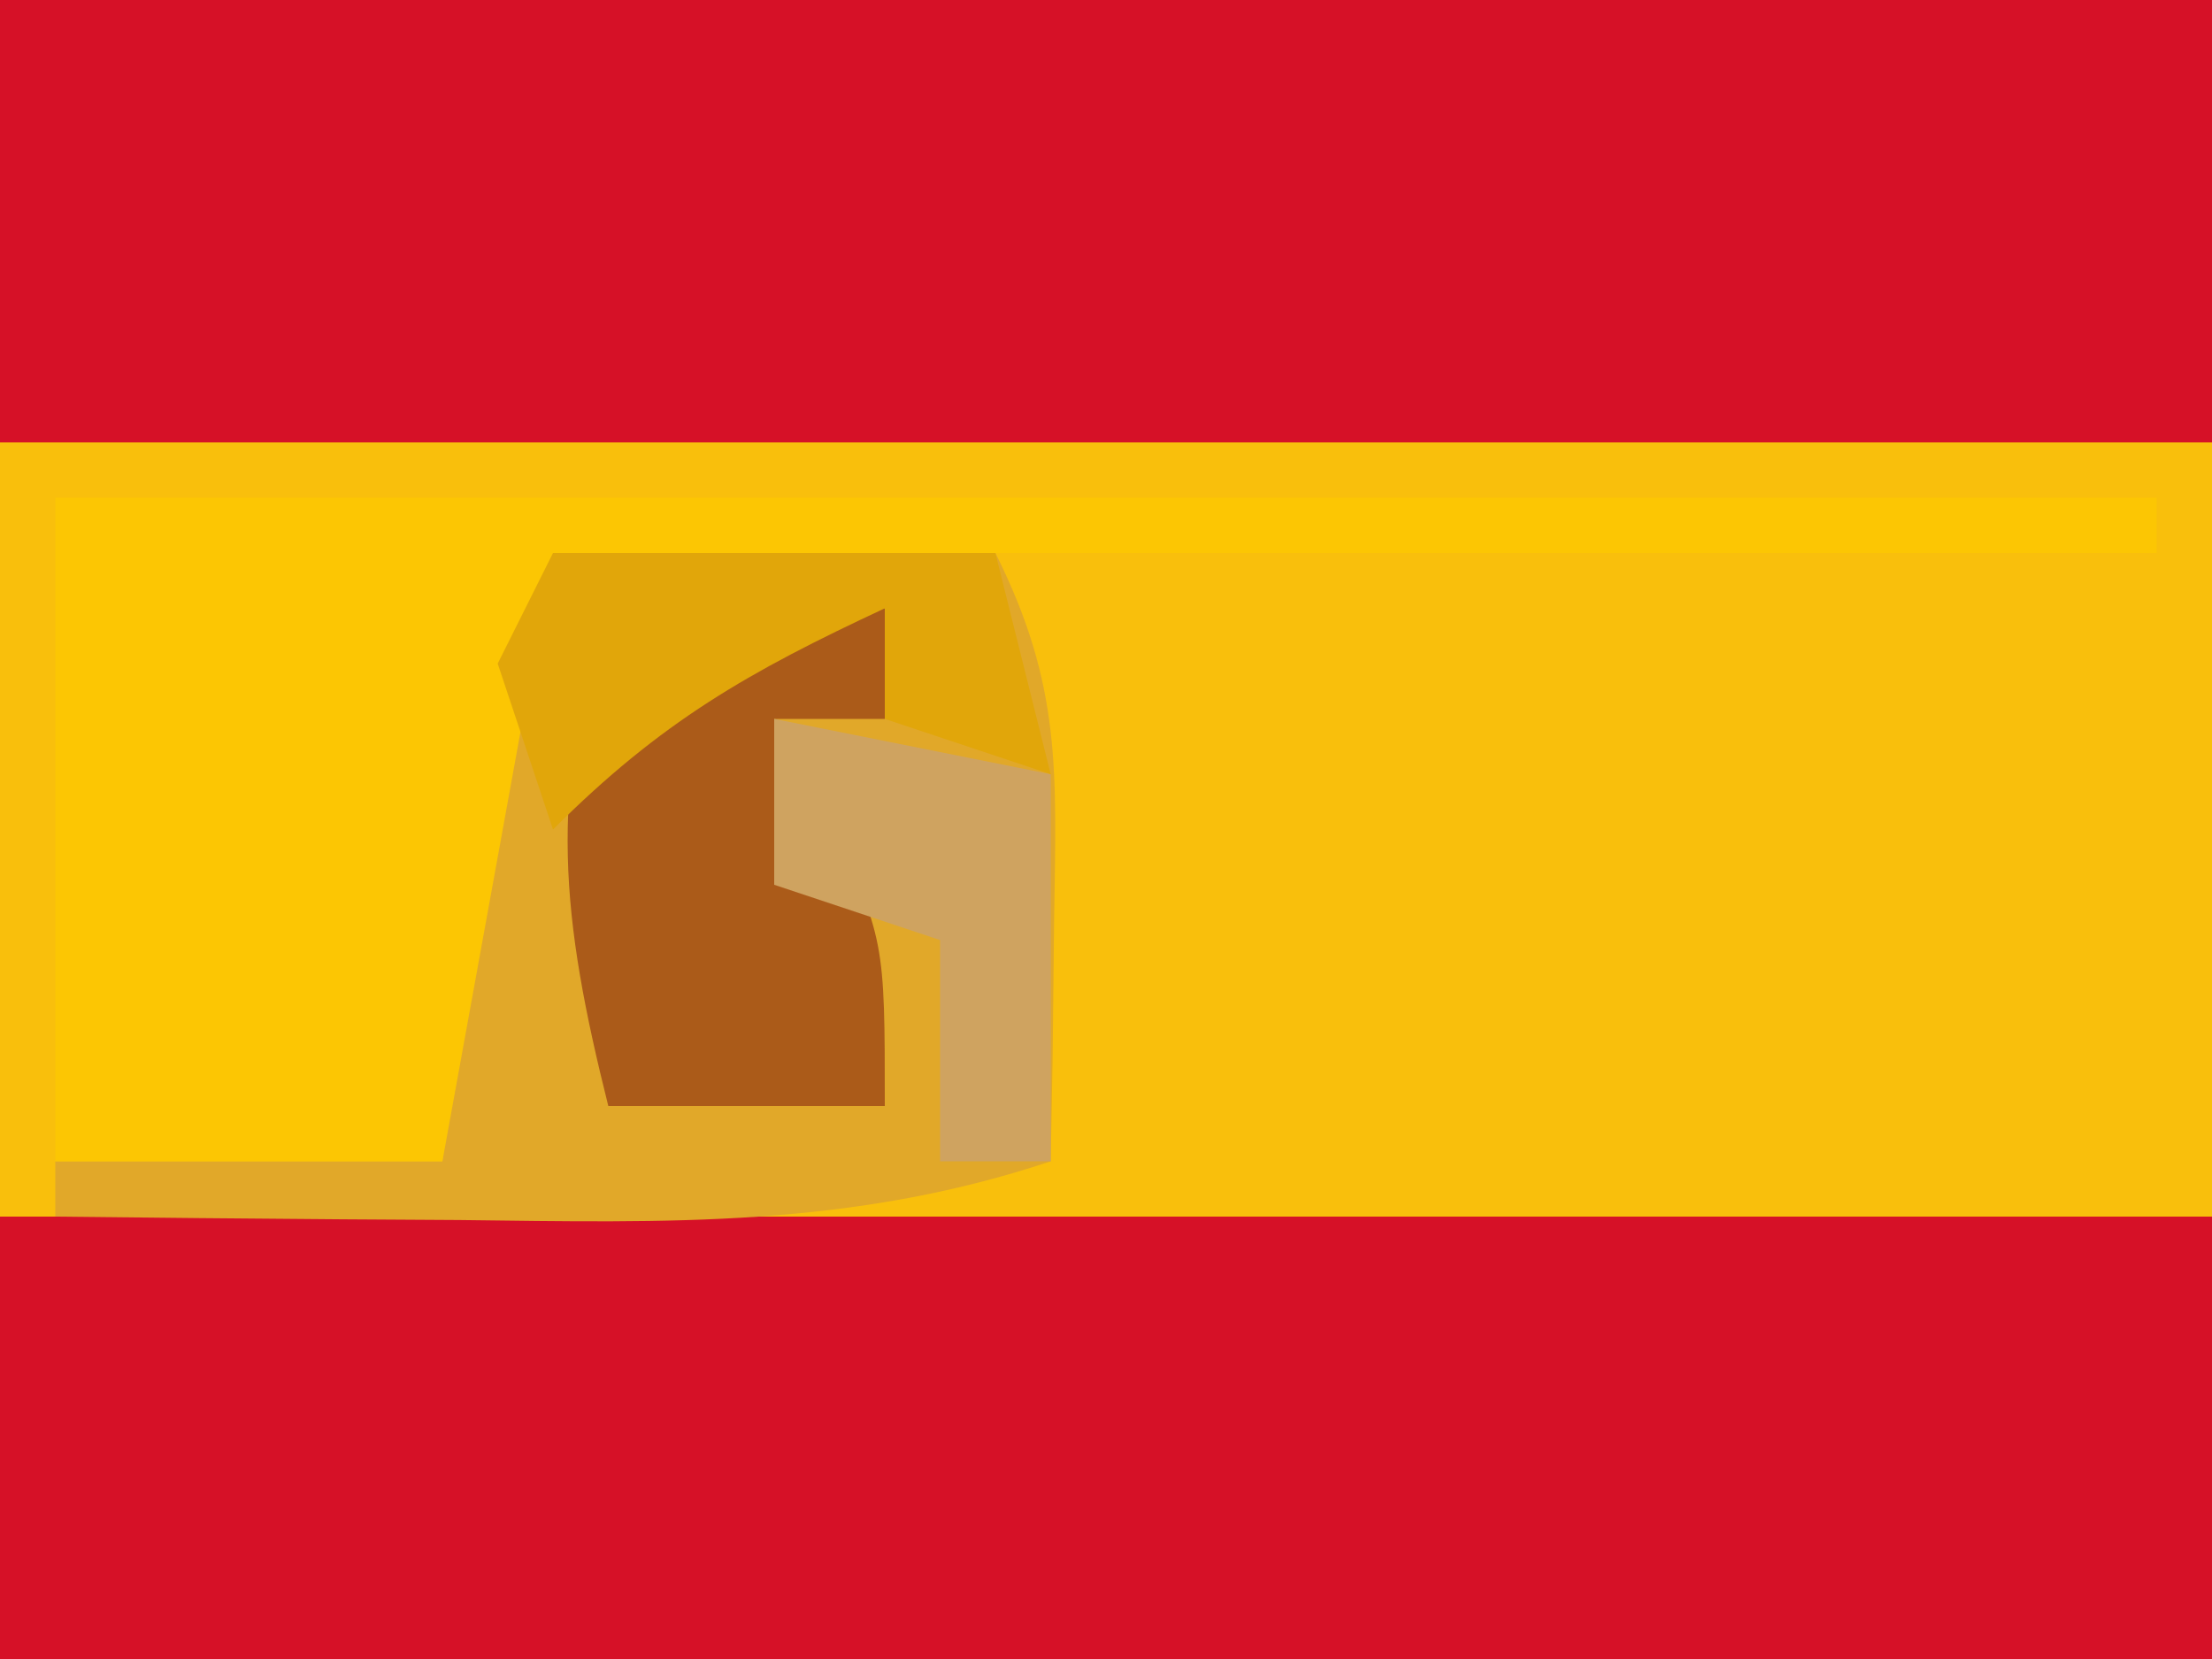
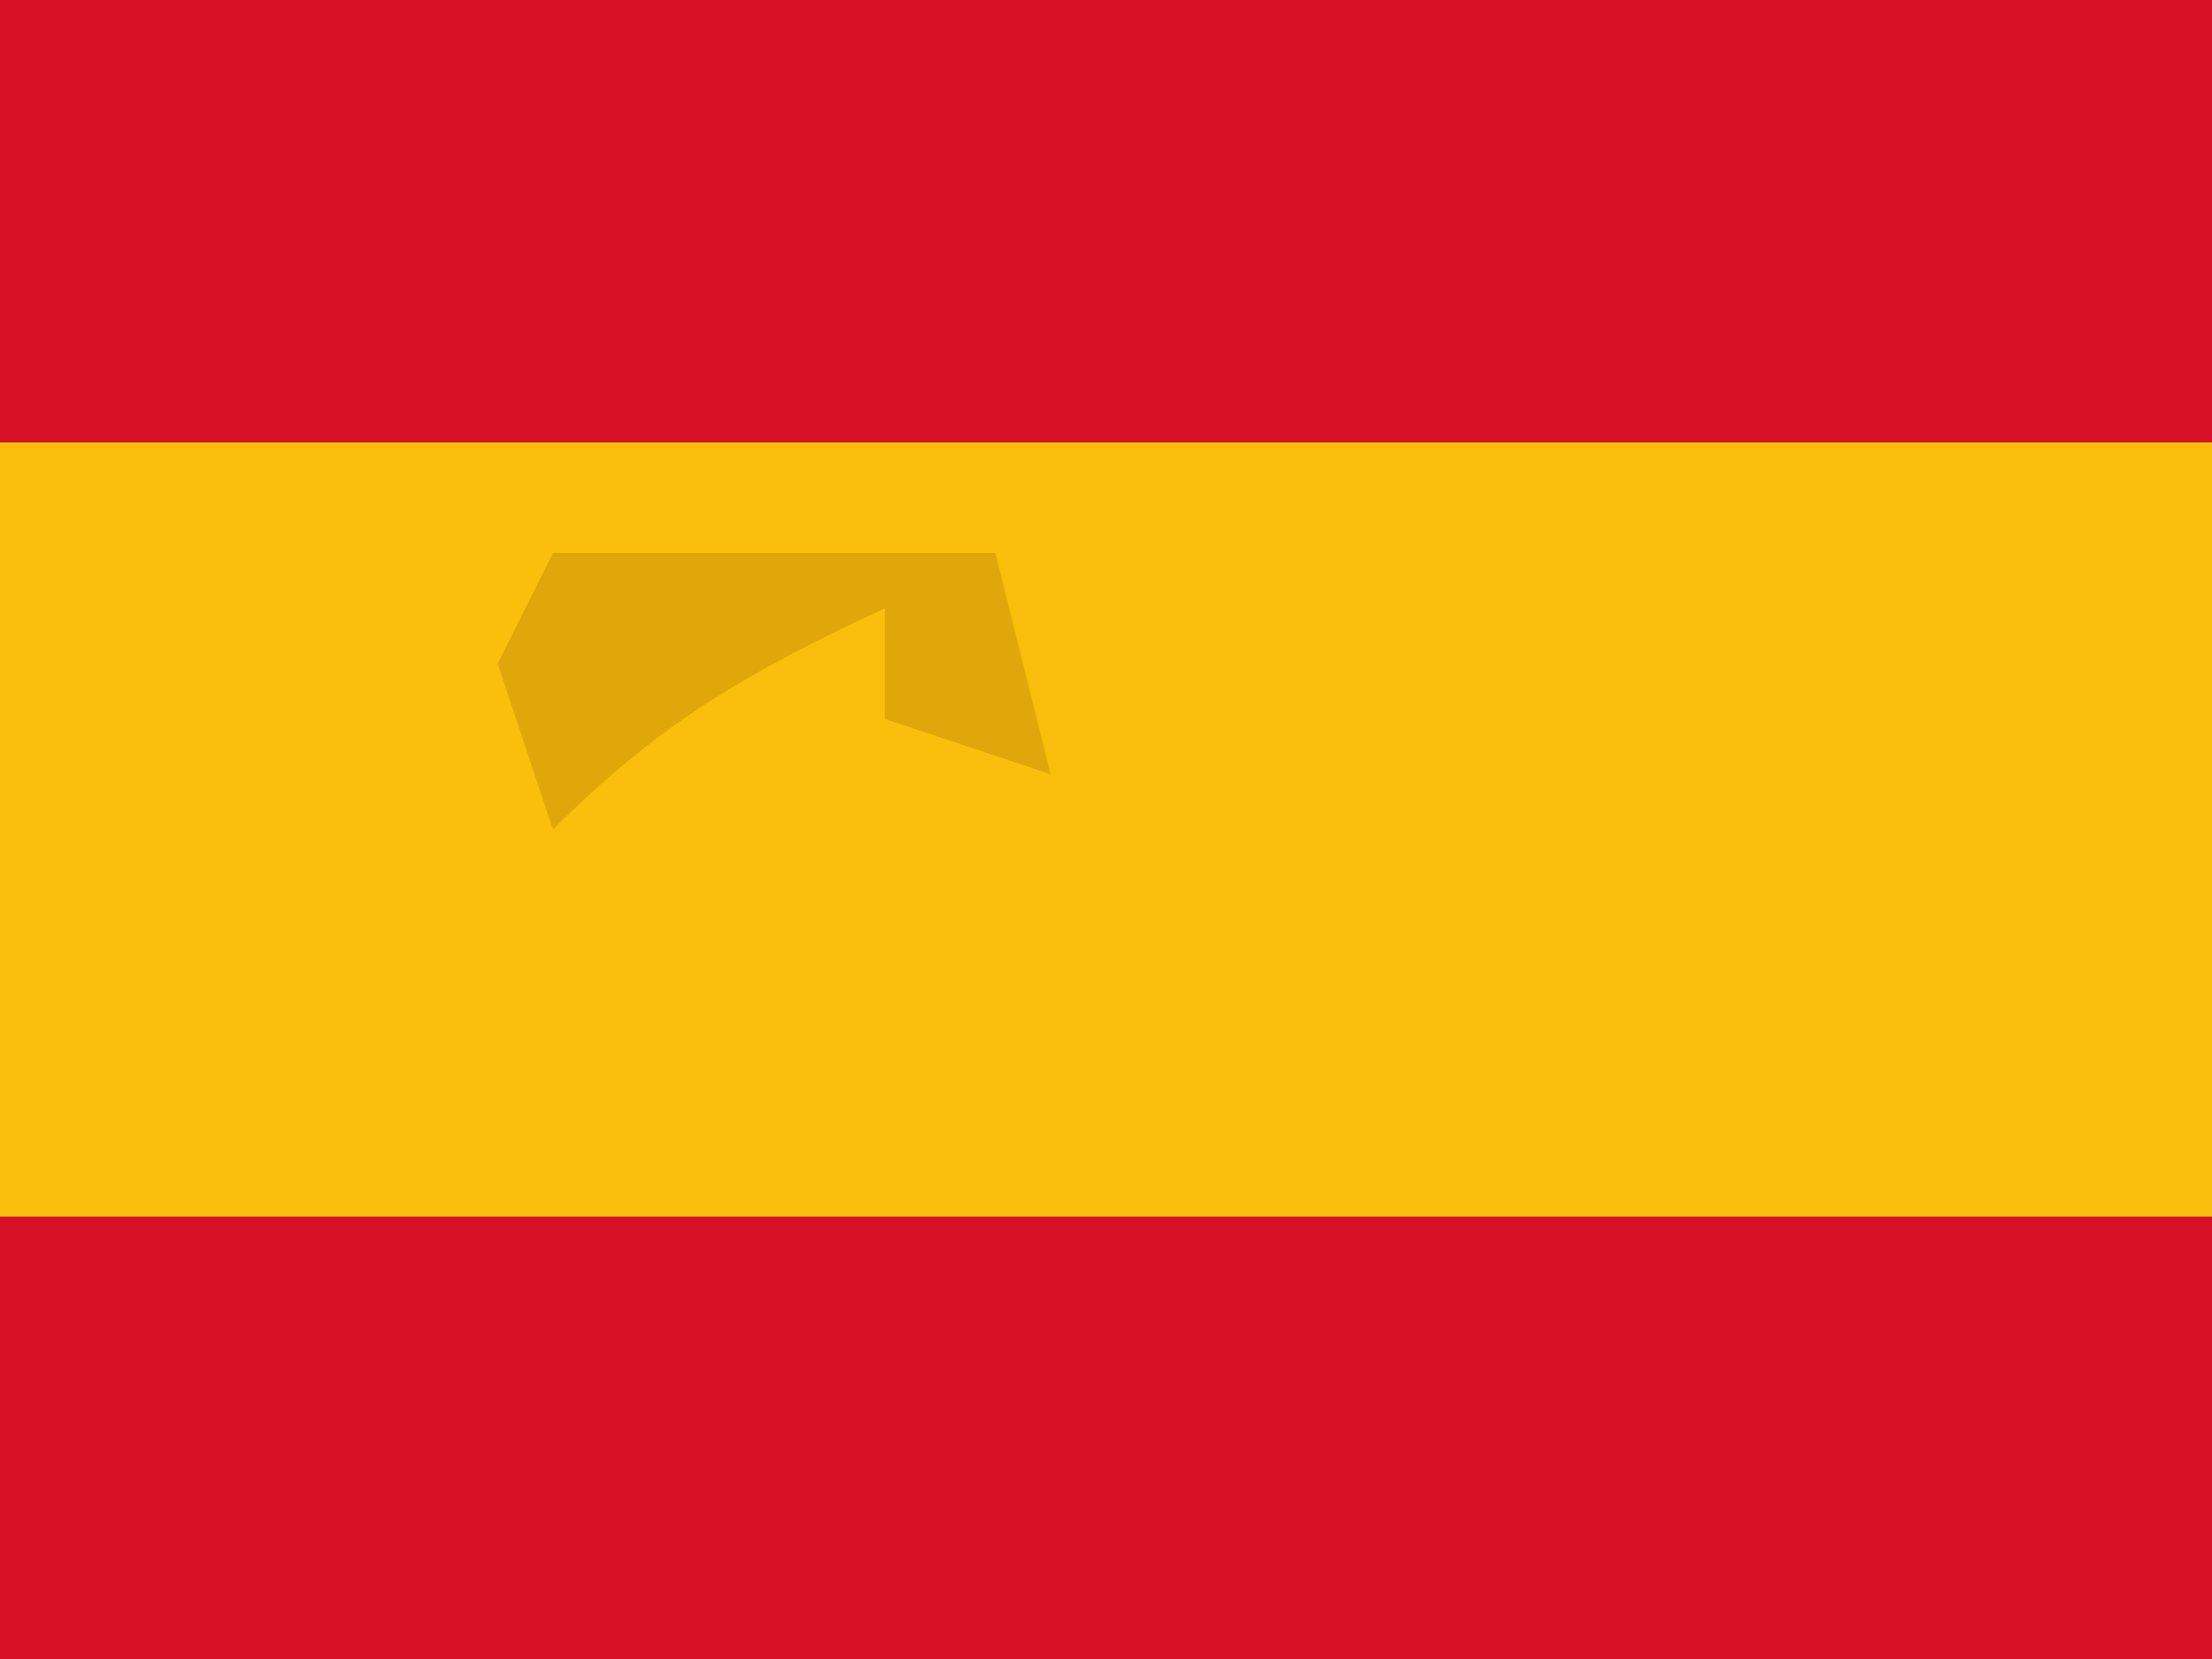
<svg xmlns="http://www.w3.org/2000/svg" version="1.1" width="40" height="30">
  <path d="M0 0 C13.2 0 26.4 0 40 0 C40 9.9 40 19.8 40 30 C26.8 30 13.6 30 0 30 C0 20.1 0 10.2 0 0 Z " fill="#F9BF0C" transform="translate(0,0)" />
  <path d="M0 0 C13.2 0 26.4 0 40 0 C40 2.64 40 5.28 40 8 C26.8 8 13.6 8 0 8 C0 5.36 0 2.72 0 0 Z " fill="#D61127" transform="translate(0,22)" />
-   <path d="M0 0 C13.2 0 26.4 0 40 0 C40 2.64 40 5.28 40 8 C26.8 8 13.6 8 0 8 C0 5.36 0 2.72 0 0 Z " fill="#D61127" transform="translate(0,0)" />
-   <path d="M0 0 C2.64 0 5.28 0 8 0 C9.203 2.405 9.101 3.95 9.062 6.625 C9.053 7.442 9.044 8.26 9.035 9.102 C9.024 9.728 9.012 10.355 9 11 C5.381 12.206 2.075 12.108 -1.688 12.062 C-2.389 12.058 -3.091 12.053 -3.814 12.049 C-5.543 12.037 -7.272 12.019 -9 12 C-9 11.67 -9 11.34 -9 11 C-6.69 11 -4.38 11 -2 11 C-1.939 10.374 -1.879 9.747 -1.816 9.102 C-1.733 8.284 -1.649 7.467 -1.562 6.625 C-1.481 5.813 -1.4 5.001 -1.316 4.164 C-1 2 -1 2 0 0 Z " fill="#E1A829" transform="translate(10,10)" />
-   <path d="M0 0 C12.54 0 25.08 0 38 0 C38 0.33 38 0.66 38 1 C28.43 1 18.86 1 9 1 C8.34 4.63 7.68 8.26 7 12 C4.69 12 2.38 12 0 12 C0 8.04 0 4.08 0 0 Z " fill="#FCC603" transform="translate(1,9)" />
-   <path d="M0 0 C1.65 0 3.3 0 5 0 C5 0.66 5 1.32 5 2 C4.34 2 3.68 2 3 2 C3.33 2.598 3.66 3.196 4 3.812 C5 6 5 6 5 9 C3.35 9 1.7 9 0 9 C-0.845 5.622 -1.108 3.325 0 0 Z " fill="#AB5B19" transform="translate(11,11)" />
-   <path d="M0 0 C2.475 0.495 2.475 0.495 5 1 C5 3.31 5 5.62 5 8 C4.34 8 3.68 8 3 8 C3 6.68 3 5.36 3 4 C2.01 3.67 1.02 3.34 0 3 C0 2.01 0 1.02 0 0 Z " fill="#CFA360" transform="translate(14,13)" />
+   <path d="M0 0 C13.2 0 26.4 0 40 0 C40 2.64 40 5.28 40 8 C26.8 8 13.6 8 0 8 Z " fill="#D61127" transform="translate(0,0)" />
  <path d="M0 0 C2.64 0 5.28 0 8 0 C8.33 1.32 8.66 2.64 9 4 C8.01 3.67 7.02 3.34 6 3 C6 2.34 6 1.68 6 1 C3.532 2.152 1.952 3.048 0 5 C-0.33 4.01 -0.66 3.02 -1 2 C-0.67 1.34 -0.34 0.68 0 0 Z " fill="#E1A60A" transform="translate(10,10)" />
</svg>